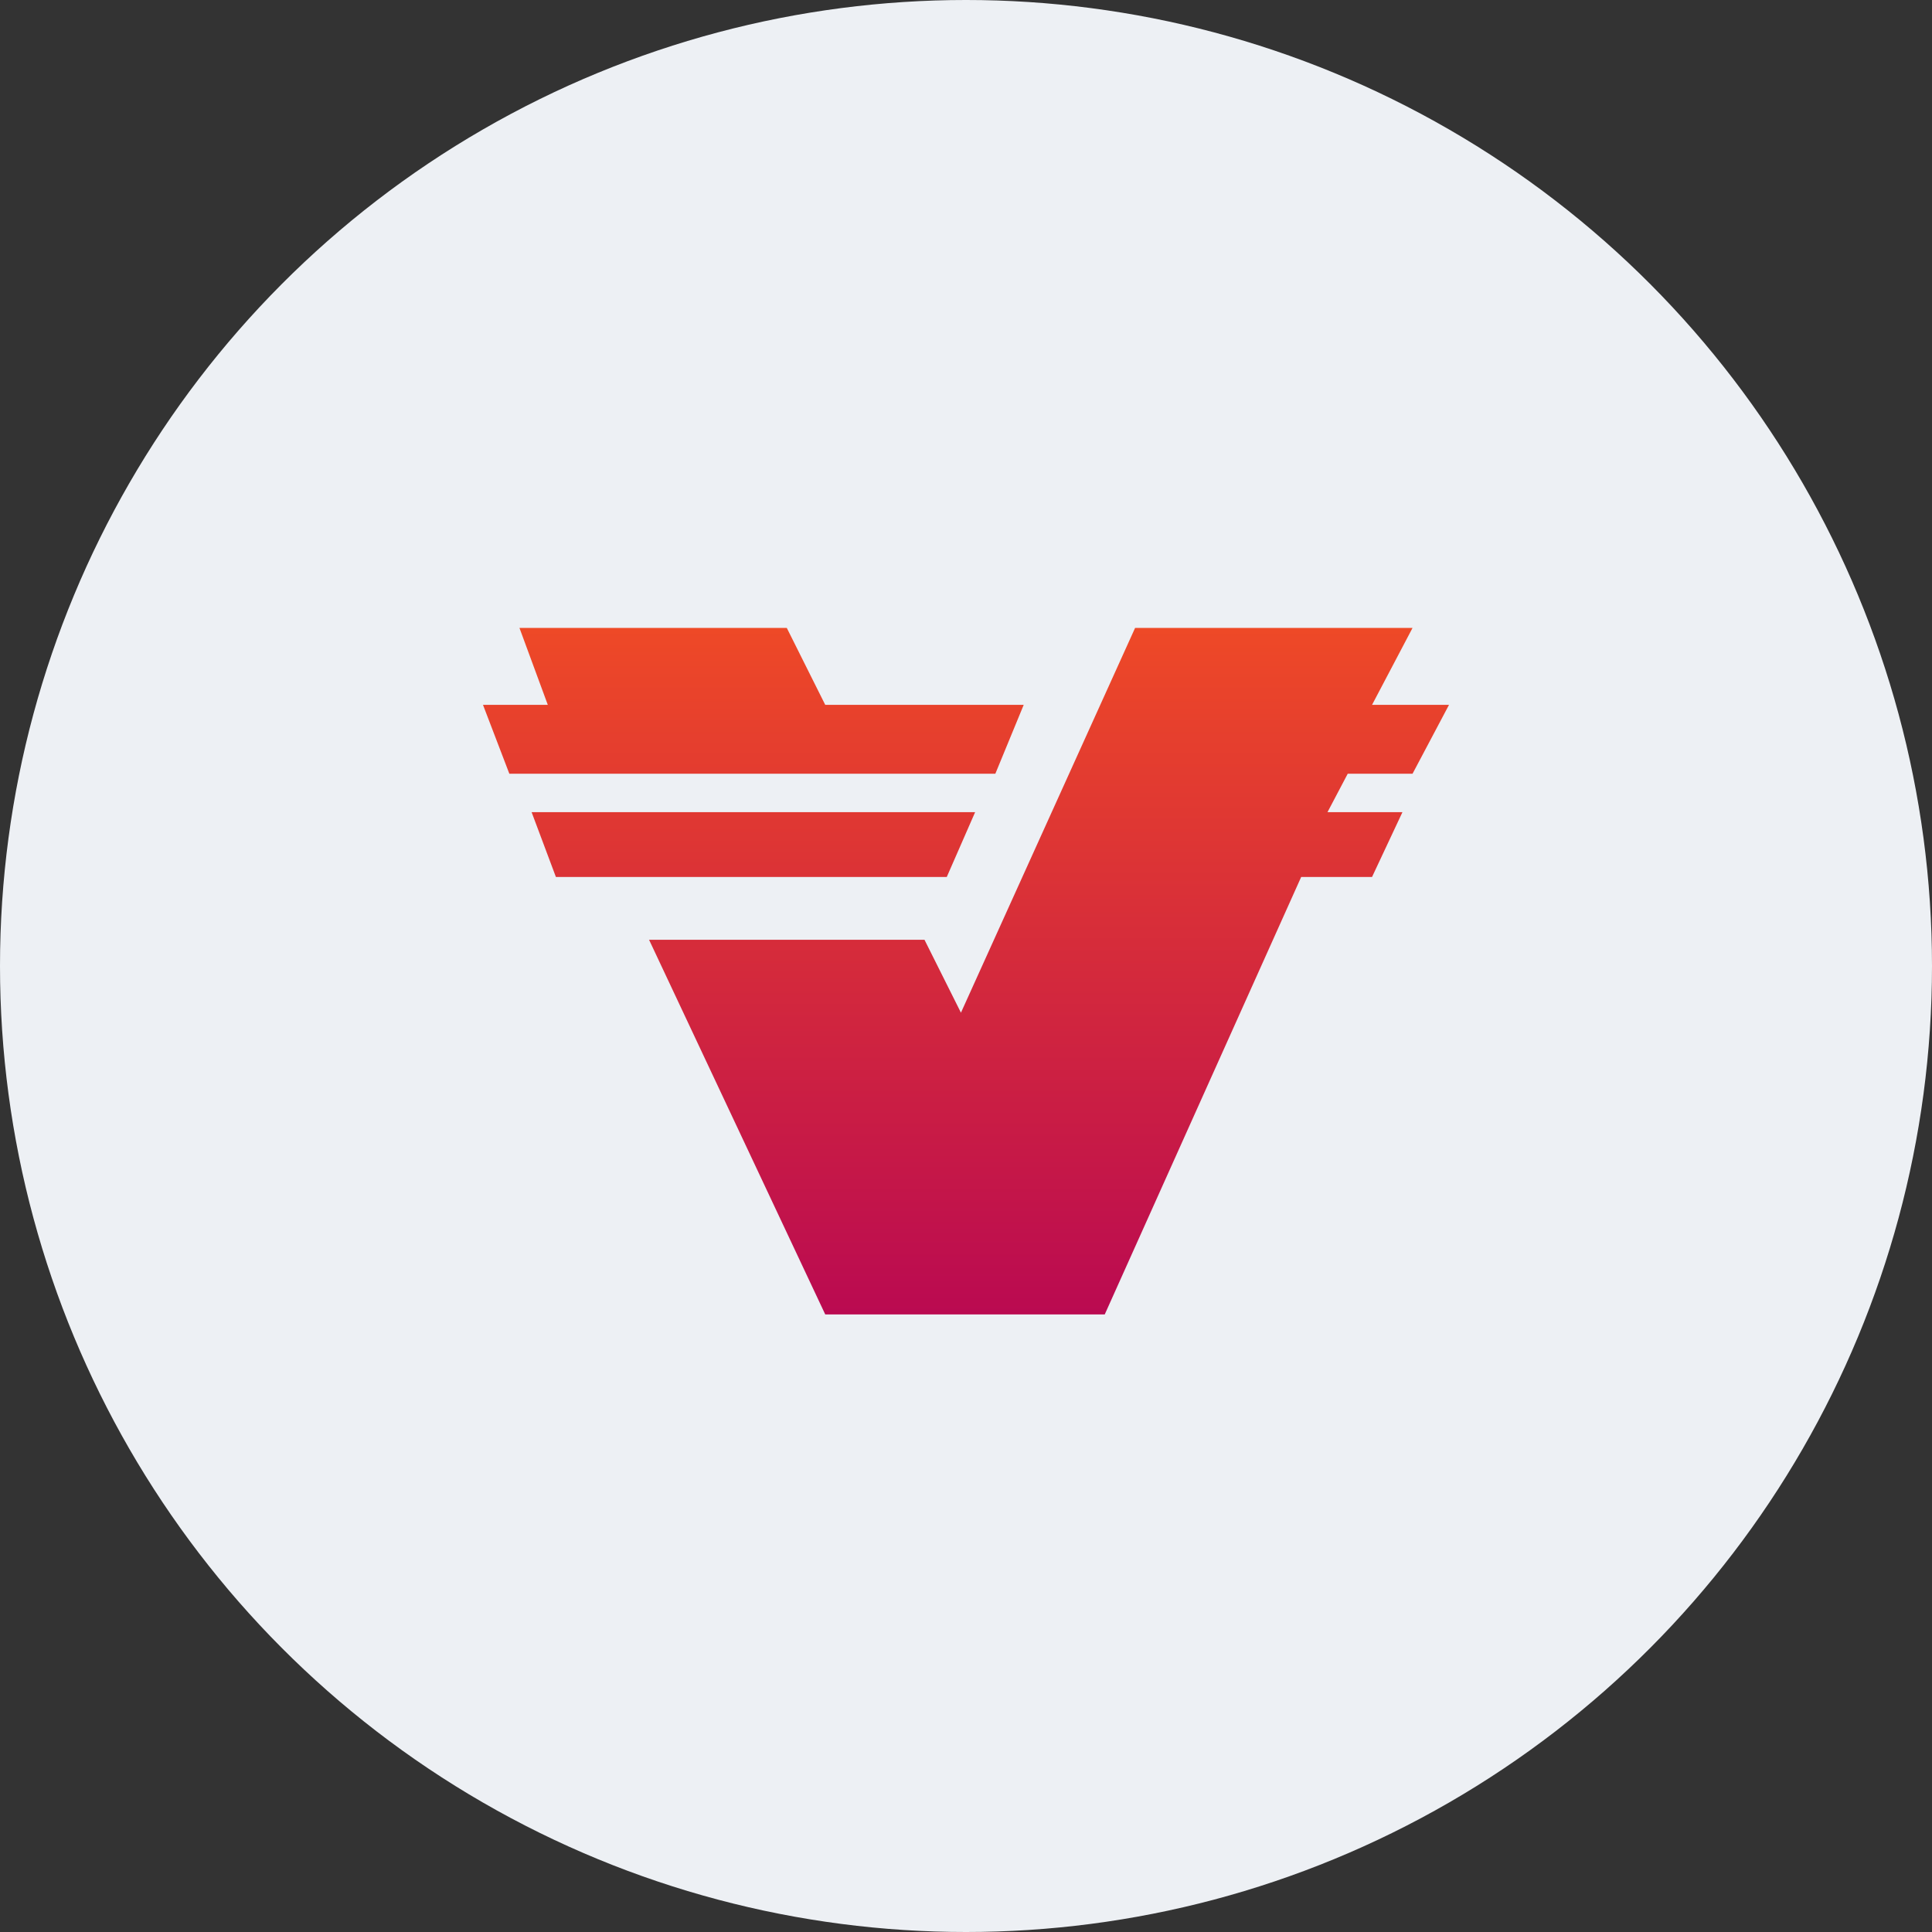
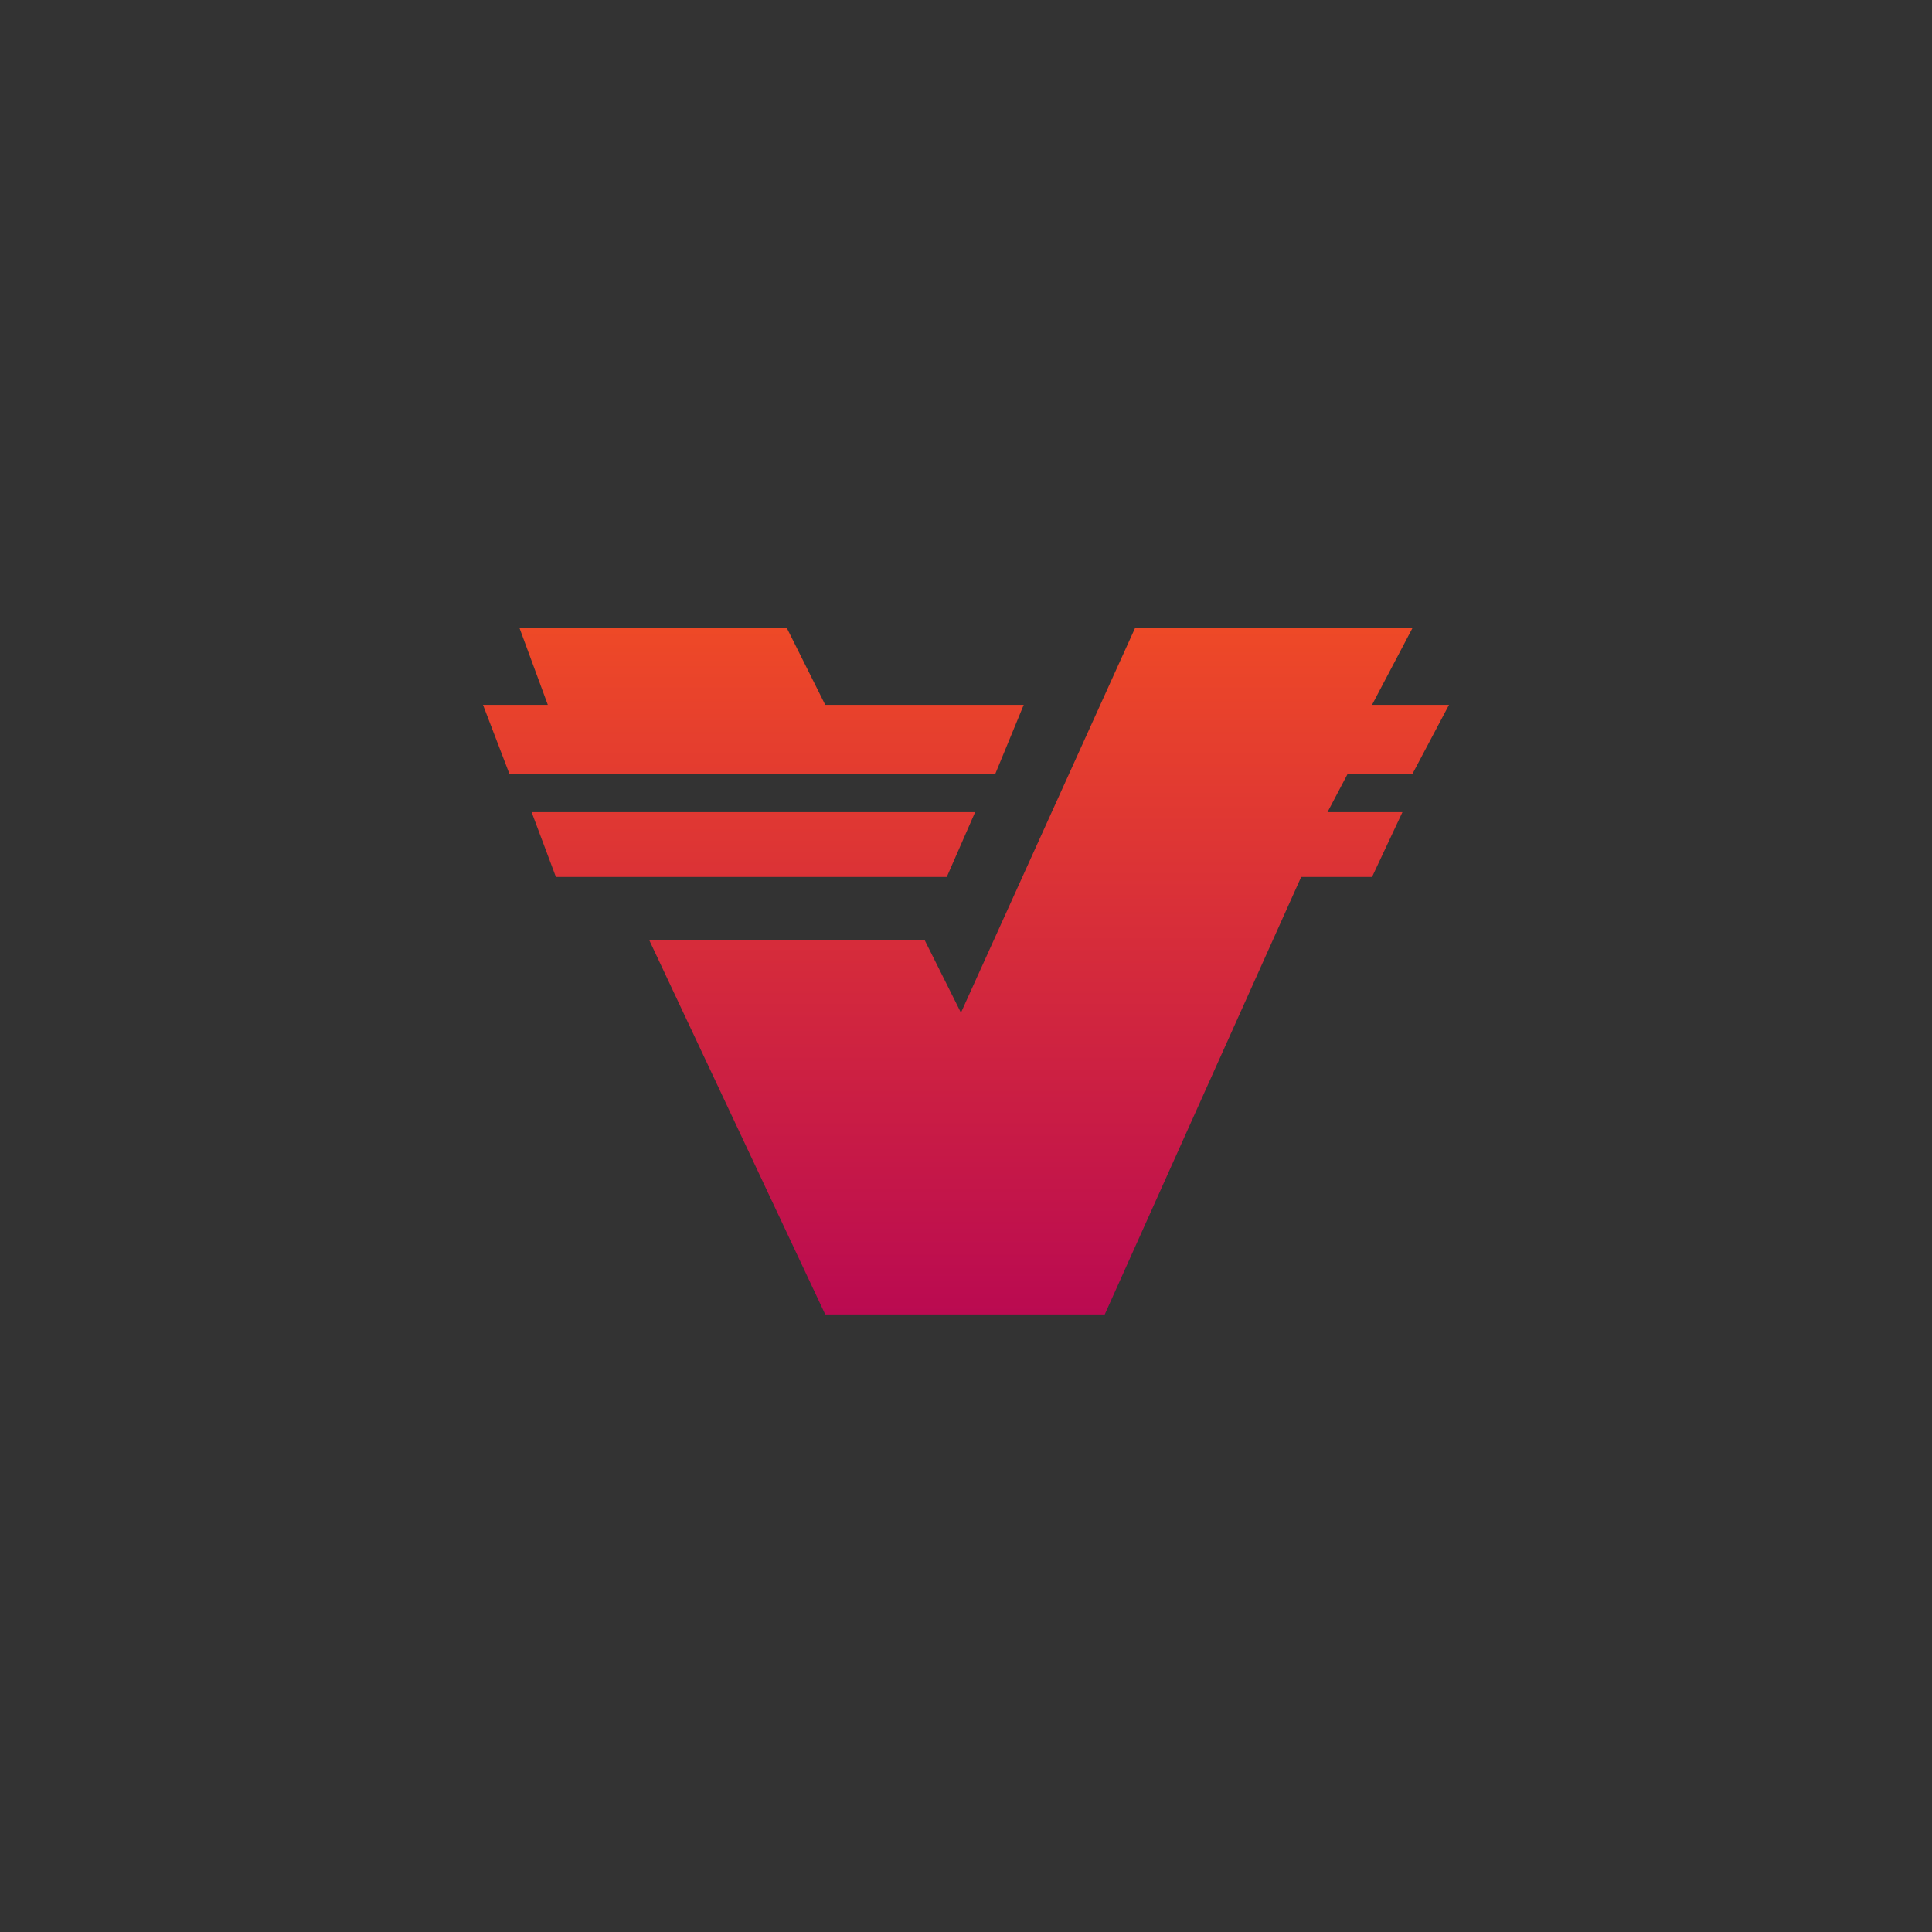
<svg xmlns="http://www.w3.org/2000/svg" width="68" height="68" viewBox="0 0 68 68" fill="none">
  <rect x="0" y="0" width="68" height="68" fill="#333333" stroke="none" />
-   <circle cx="34" cy="34" r="34" fill="#EDF0F4" />
  <path fill-rule="evenodd" clip-rule="evenodd" d="M17 24.809L17.927 27.232H35.033L36.031 24.809H29.046L27.692 22.1H18.283L19.281 24.809H17ZM45.797 30.867L38.883 46.264H29.046L22.845 33.077H32.539L33.822 35.643L39.952 22.1H49.717L48.291 24.809H51L49.717 27.232H47.436L46.723 28.586H49.361L48.291 30.867H45.797ZM19.566 30.867L18.711 28.586H34.321L33.323 30.867H19.566Z" fill="url(#paint0_linear_323_5793)" />
  <defs>
    <linearGradient id="paint0_linear_323_5793" x1="17" y1="22.1" x2="17" y2="46.264" gradientUnits="userSpaceOnUse">
      <stop stop-color="#EE4927" />
      <stop offset="1" stop-color="#BA0A51" />
    </linearGradient>
  </defs>
</svg>